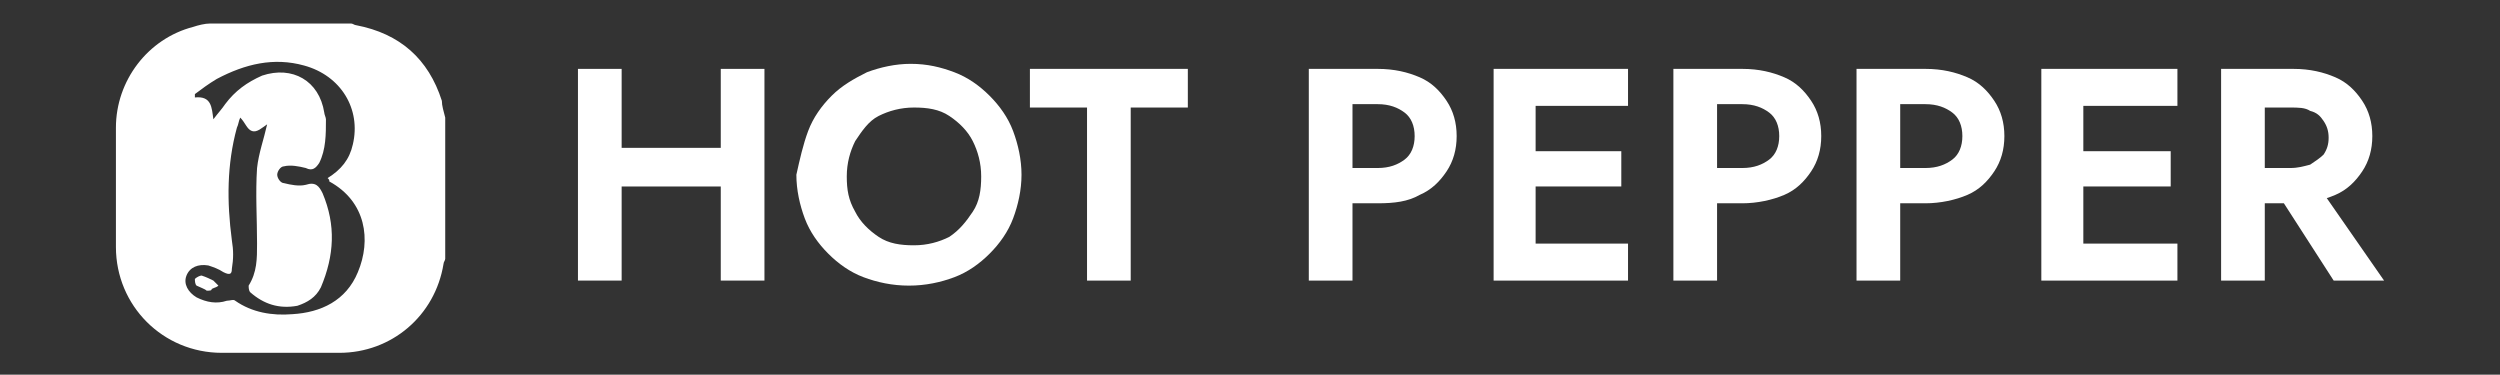
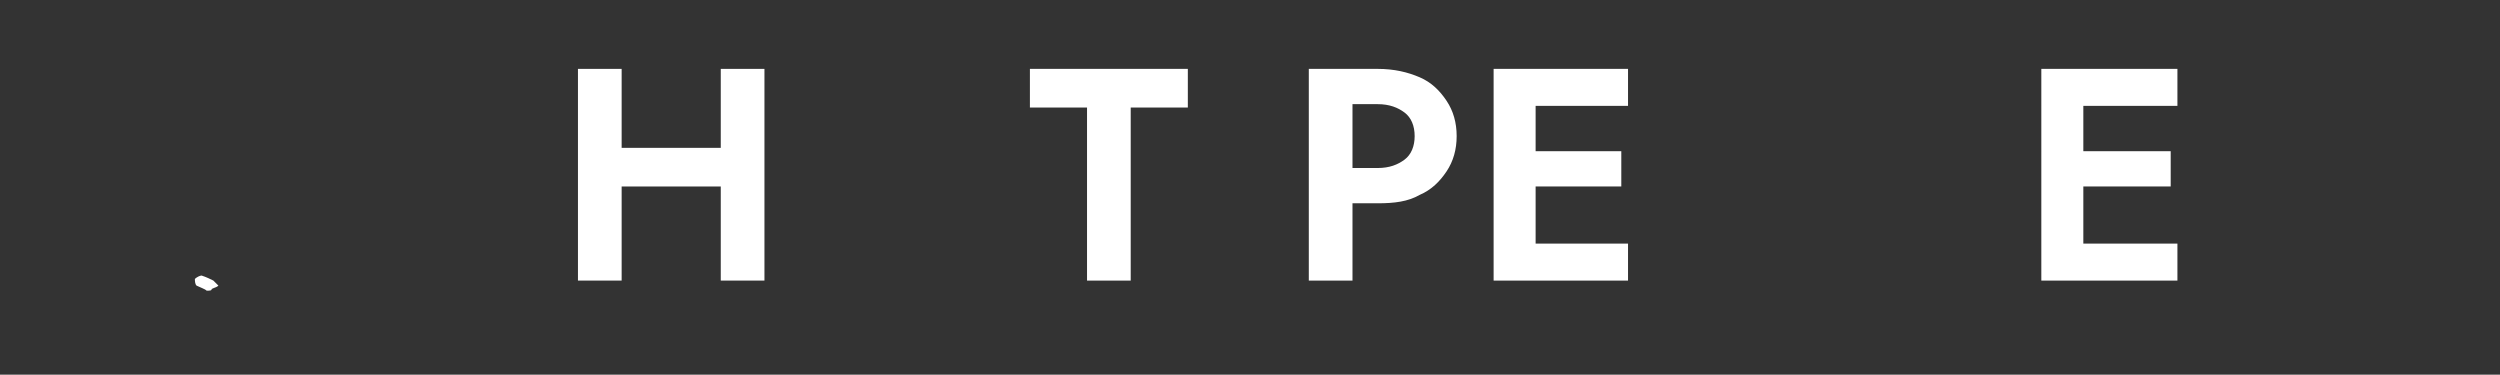
<svg xmlns="http://www.w3.org/2000/svg" version="1.1" id="レイヤー_1" x="0px" y="0px" viewBox="0 0 148.8 22.3" style="enable-background:new 0 0 148.8 22.3;" xml:space="preserve">
  <rect x="0" y="0" width="148.8" height="22.3" fill="#333333" stroke="none" />
  <style type="text/css">
	.st0{fill:#FFFFFF;}
</style>
  <g>
    <path class="st0" d="M37,4.1v12.6h-2.6V4.1H37z M35.3,8.8h9.3v2.3h-9.3V8.8z M45.5,4.1v12.6h-2.6V4.1H45.5z" />
-     <path class="st0" d="M48.1,7.8c0.3-0.8,0.8-1.5,1.4-2.1c0.6-0.6,1.3-1,2.1-1.4c0.8-0.3,1.7-0.5,2.6-0.5c1,0,1.8,0.2,2.6,0.5   c0.8,0.3,1.5,0.8,2.1,1.4s1.1,1.3,1.4,2.1c0.3,0.8,0.5,1.7,0.5,2.6c0,0.9-0.2,1.8-0.5,2.6c-0.3,0.8-0.8,1.5-1.4,2.1   c-0.6,0.6-1.3,1.1-2.1,1.4c-0.8,0.3-1.7,0.5-2.7,0.5c-1,0-1.9-0.2-2.7-0.5c-0.8-0.3-1.5-0.8-2.1-1.4s-1.1-1.3-1.4-2.1   c-0.3-0.8-0.5-1.7-0.5-2.6C47.6,9.5,47.8,8.6,48.1,7.8z M50.9,12.6c0.3,0.6,0.8,1.1,1.4,1.5c0.6,0.4,1.3,0.5,2.1,0.5   c0.8,0,1.5-0.2,2.1-0.5c0.6-0.4,1-0.9,1.4-1.5s0.5-1.3,0.5-2.1s-0.2-1.5-0.5-2.1c-0.3-0.6-0.8-1.1-1.4-1.5s-1.3-0.5-2.1-0.5   c-0.8,0-1.5,0.2-2.1,0.5s-1,0.9-1.4,1.5c-0.3,0.6-0.5,1.3-0.5,2.1S50.5,11.9,50.9,12.6z" />
    <path class="st0" d="M61.3,4.1h9.4v2.3h-3.4v10.3h-2.6V6.4h-3.4V4.1z" />
    <path class="st0" d="M80.5,4.1v12.6h-2.6V4.1H80.5z M79.5,4.1H82c1,0,1.8,0.2,2.5,0.5s1.2,0.8,1.6,1.4c0.4,0.6,0.6,1.3,0.6,2.1   c0,0.8-0.2,1.5-0.6,2.1c-0.4,0.6-0.9,1.1-1.6,1.4C83.8,12,83,12.1,82,12.1h-2.5V10H82c0.7,0,1.2-0.2,1.6-0.5   c0.4-0.3,0.6-0.8,0.6-1.4c0-0.6-0.2-1.1-0.6-1.4c-0.4-0.3-0.9-0.5-1.6-0.5h-2.5V4.1z" />
    <path class="st0" d="M91.4,4.1v12.6h-2.5V4.1H91.4z M90.5,4.1h6.4v2.2h-6.4V4.1z M90.5,9h6v2.1h-6V9z M90.5,14.5h6.4v2.2h-6.4V14.5   z" />
-     <path class="st0" d="M102.2,4.1v12.6h-2.6V4.1H102.2z M101.2,4.1h2.5c1,0,1.8,0.2,2.5,0.5s1.2,0.8,1.6,1.4c0.4,0.6,0.6,1.3,0.6,2.1   c0,0.8-0.2,1.5-0.6,2.1c-0.4,0.6-0.9,1.1-1.6,1.4c-0.7,0.3-1.6,0.5-2.5,0.5h-2.5V10h2.5c0.7,0,1.2-0.2,1.6-0.5   c0.4-0.3,0.6-0.8,0.6-1.4c0-0.6-0.2-1.1-0.6-1.4c-0.4-0.3-0.9-0.5-1.6-0.5h-2.5V4.1z" />
-     <path class="st0" d="M113.1,4.1v12.6h-2.6V4.1H113.1z M112.1,4.1h2.5c1,0,1.8,0.2,2.5,0.5s1.2,0.8,1.6,1.4c0.4,0.6,0.6,1.3,0.6,2.1   c0,0.8-0.2,1.5-0.6,2.1c-0.4,0.6-0.9,1.1-1.6,1.4c-0.7,0.3-1.6,0.5-2.5,0.5h-2.5V10h2.5c0.7,0,1.2-0.2,1.6-0.5   c0.4-0.3,0.6-0.8,0.6-1.4c0-0.6-0.2-1.1-0.6-1.4c-0.4-0.3-0.9-0.5-1.6-0.5h-2.5V4.1z" />
    <path class="st0" d="M124,4.1v12.6h-2.5V4.1H124z M123.2,4.1h6.4v2.2h-6.4V4.1z M123.2,9h6v2.1h-6V9z M123.2,14.5h6.4v2.2h-6.4   V14.5z" />
-     <path class="st0" d="M134.8,4.1v12.6h-2.6V4.1H134.8z M133.8,4.1h2.7c1,0,1.8,0.2,2.5,0.5s1.2,0.8,1.6,1.4c0.4,0.6,0.6,1.3,0.6,2.1   c0,0.8-0.2,1.5-0.6,2.1c-0.4,0.6-0.9,1.1-1.6,1.4s-1.5,0.5-2.5,0.5h-2.7v-2.1h2.5c0.5,0,0.8-0.1,1.2-0.2c0.3-0.2,0.6-0.4,0.8-0.6   c0.2-0.3,0.3-0.6,0.3-1c0-0.4-0.1-0.7-0.3-1c-0.2-0.3-0.4-0.5-0.8-0.6c-0.3-0.2-0.7-0.2-1.2-0.2h-2.5V4.1z M137.8,10.8l4.1,5.9h-3   l-3.8-5.9H137.8z" />
  </g>
-   <path class="st0" d="M26.5,7c0,2.8,0,5.6,0,8.4c0,0.1-0.1,0.2-0.1,0.3c-0.5,3.1-3.1,5.3-6.2,5.3c-2.3,0-4.7,0-7,0  c-3.5,0-6.3-2.8-6.3-6.3c0-2.4,0-4.7,0-7.1c0-2.8,1.9-5.3,4.6-6c0.3-0.1,0.7-0.2,1-0.2c2.8,0,5.6,0,8.4,0c0.1,0,0.2,0.1,0.3,0.1  c2.6,0.5,4.3,2,5.1,4.5C26.3,6.3,26.4,6.6,26.5,7z M19.5,10.6c0.8-0.5,1.3-1.1,1.5-2c0.5-2.1-0.7-4.1-2.9-4.7  c-1.8-0.5-3.5-0.1-5.2,0.8c-0.5,0.3-0.9,0.6-1.3,0.9c0,0.1,0,0.1,0,0.2c1-0.1,1,0.6,1.1,1.3c0.3-0.4,0.5-0.6,0.7-0.9  c0.6-0.8,1.3-1.3,2.2-1.7c1.8-0.6,3.4,0.3,3.7,2.2c0,0.1,0.1,0.3,0.1,0.4C19.4,8,19.4,8.9,19,9.7c-0.2,0.3-0.4,0.5-0.8,0.3  c-0.4-0.1-0.9-0.2-1.3-0.1c-0.2,0-0.4,0.3-0.4,0.5c0,0.2,0.2,0.5,0.4,0.5c0.4,0.1,0.9,0.2,1.3,0.1c0.6-0.2,0.8,0.1,1,0.5  c0.8,1.9,0.7,3.7-0.1,5.6c-0.3,0.6-0.8,0.9-1.4,1.1c-1.1,0.2-2-0.1-2.8-0.8c-0.1-0.1-0.1-0.3-0.1-0.4c0.5-0.8,0.5-1.6,0.5-2.5  c0-1.5-0.1-3,0-4.5c0.1-0.9,0.4-1.7,0.6-2.6c-0.3,0.2-0.6,0.5-0.9,0.4c-0.3-0.1-0.4-0.5-0.7-0.8c-0.1,0.2-0.1,0.4-0.2,0.6  c-0.6,2.2-0.6,4.4-0.3,6.7c0.1,0.6,0.1,1.1,0,1.7c0,0.3-0.1,0.4-0.5,0.2c-0.3-0.2-0.6-0.3-0.9-0.4c-0.6-0.1-1.1,0.1-1.3,0.6  c-0.2,0.5,0.1,1,0.6,1.3c0.6,0.3,1.2,0.4,1.8,0.2c0.2,0,0.4-0.1,0.5,0c1,0.7,2.2,0.9,3.4,0.8c1.7-0.1,3.2-0.8,3.9-2.5  c0.8-1.9,0.5-4.2-1.7-5.4C19.6,10.7,19.6,10.7,19.5,10.6z" />
  <path class="st0" d="M12.3,17.3c-0.1-0.1-0.4-0.2-0.6-0.3c-0.1-0.1-0.1-0.3-0.1-0.4c0.1-0.1,0.3-0.2,0.4-0.2  c0.3,0.1,0.5,0.2,0.7,0.3c0.1,0.1,0.2,0.2,0.3,0.3c-0.1,0.1-0.2,0.1-0.4,0.2C12.6,17.3,12.5,17.3,12.3,17.3z" />
</svg>